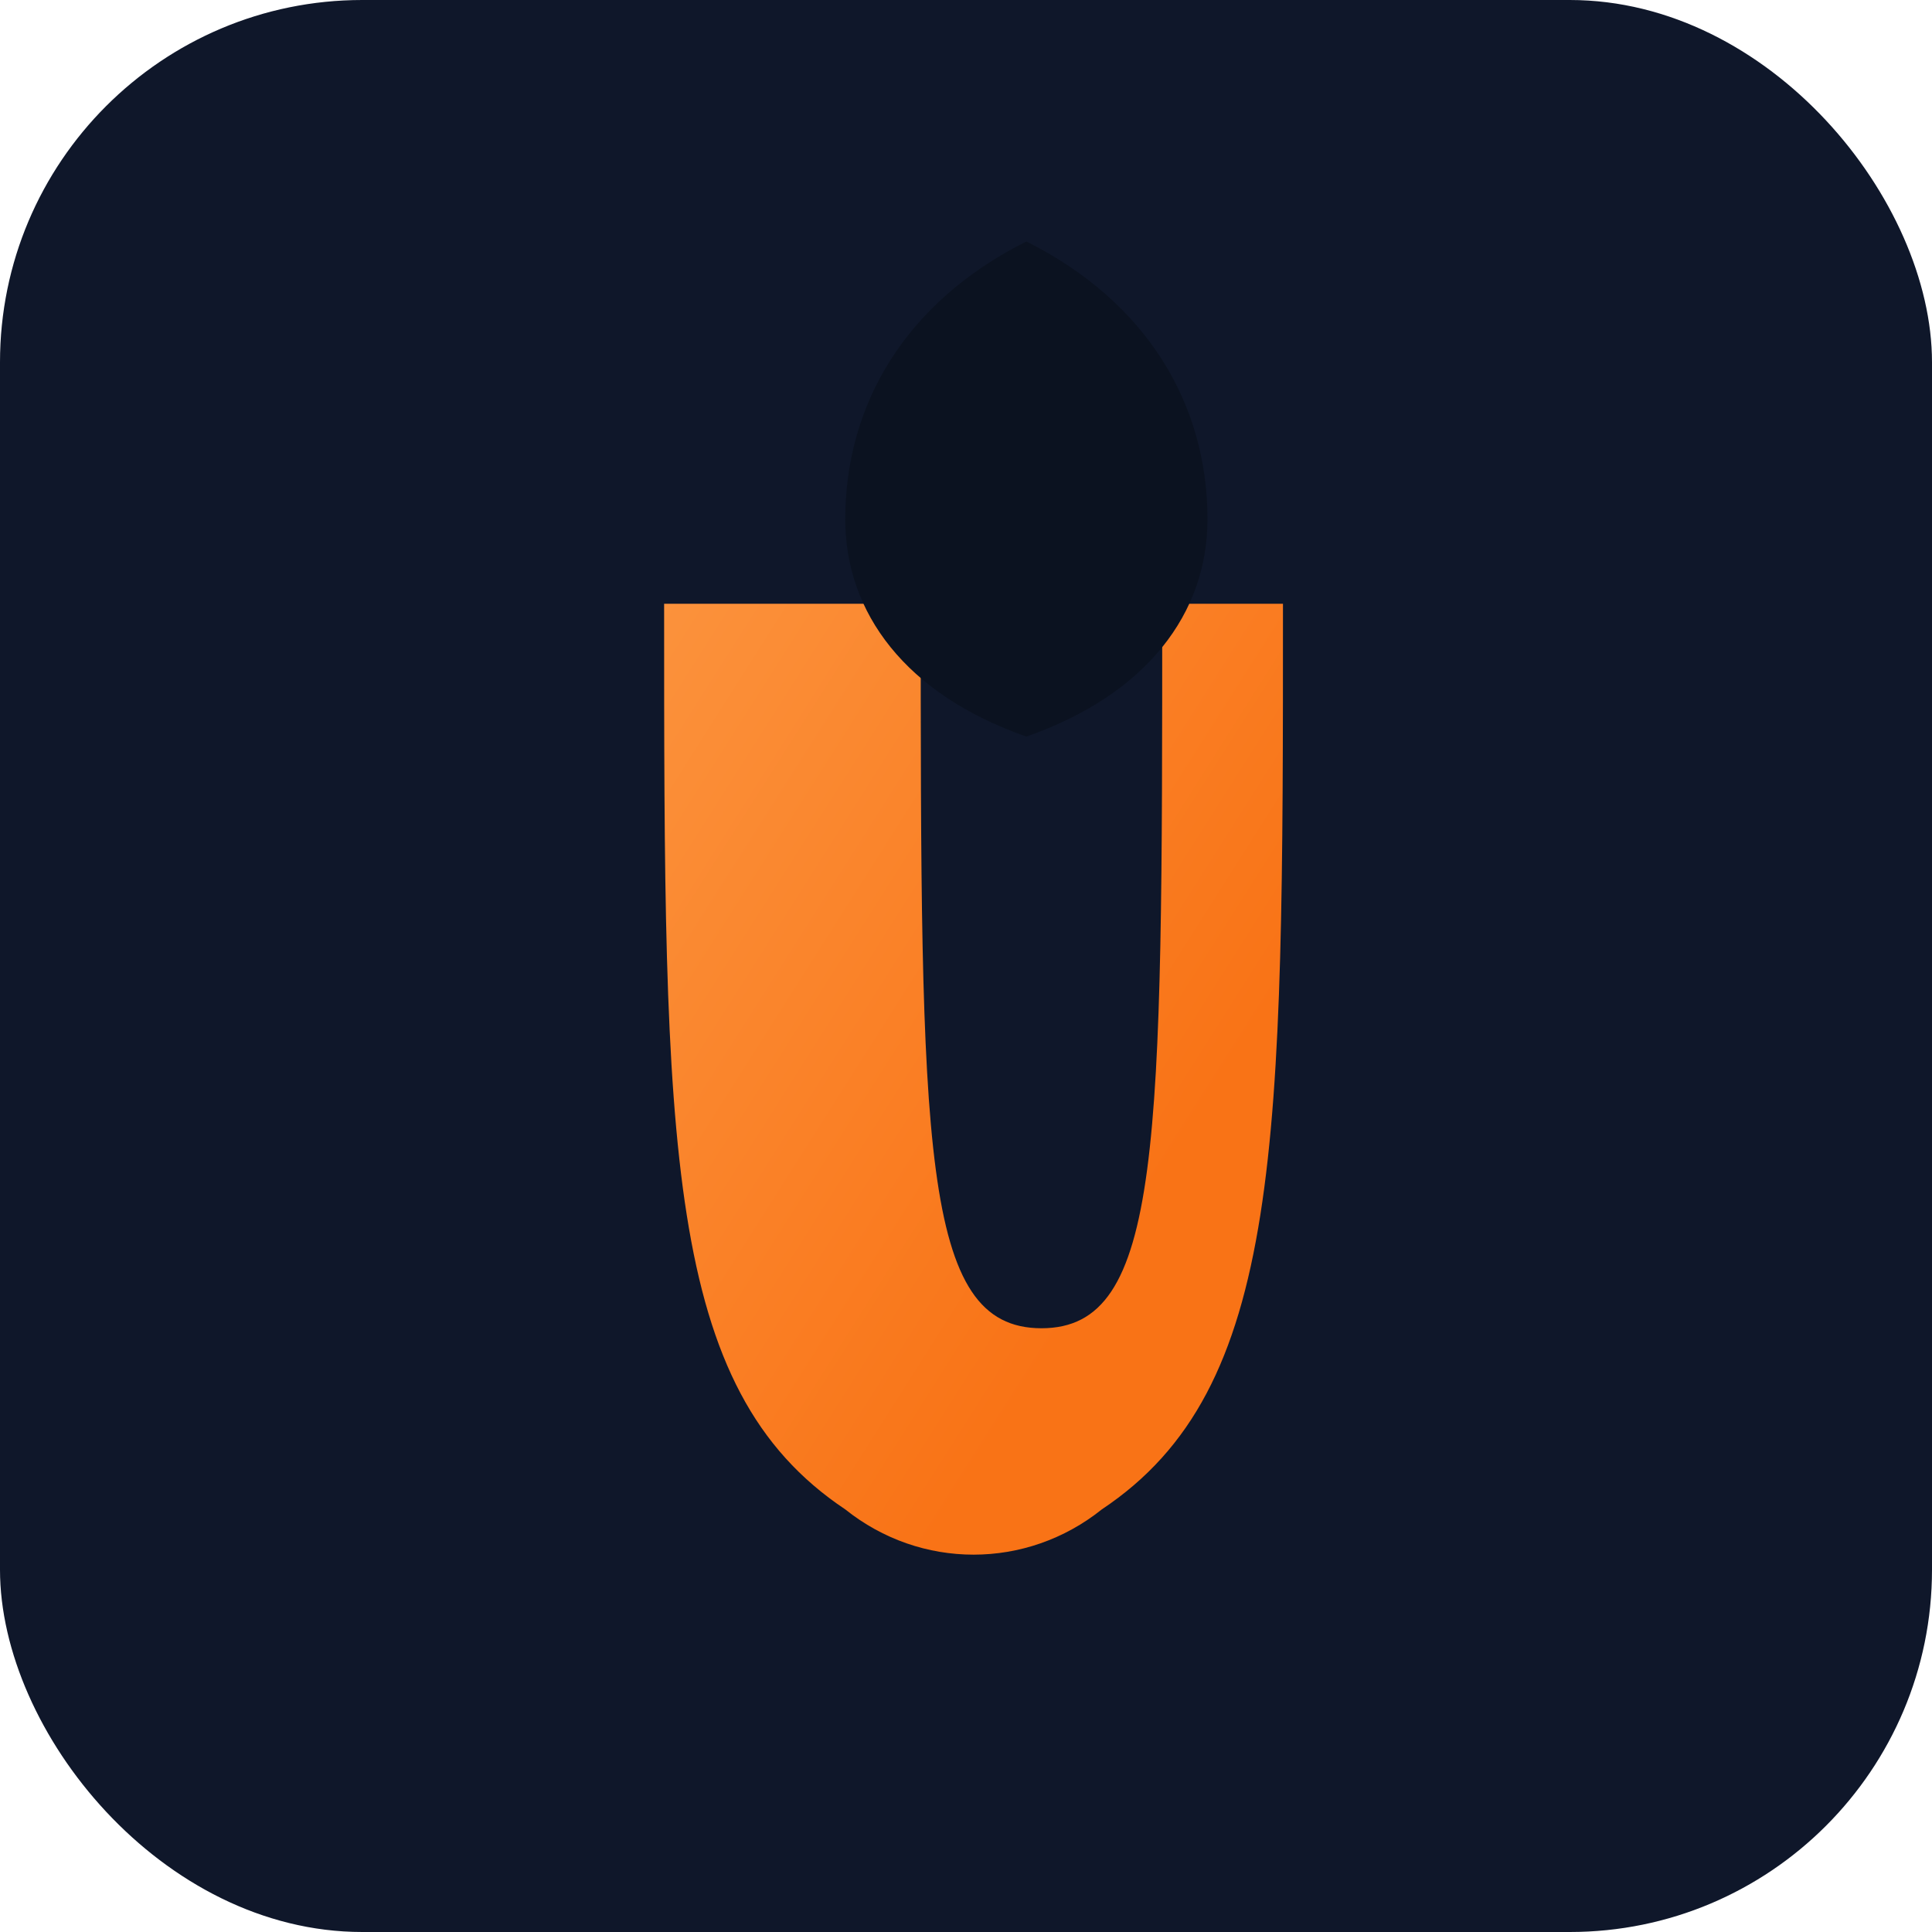
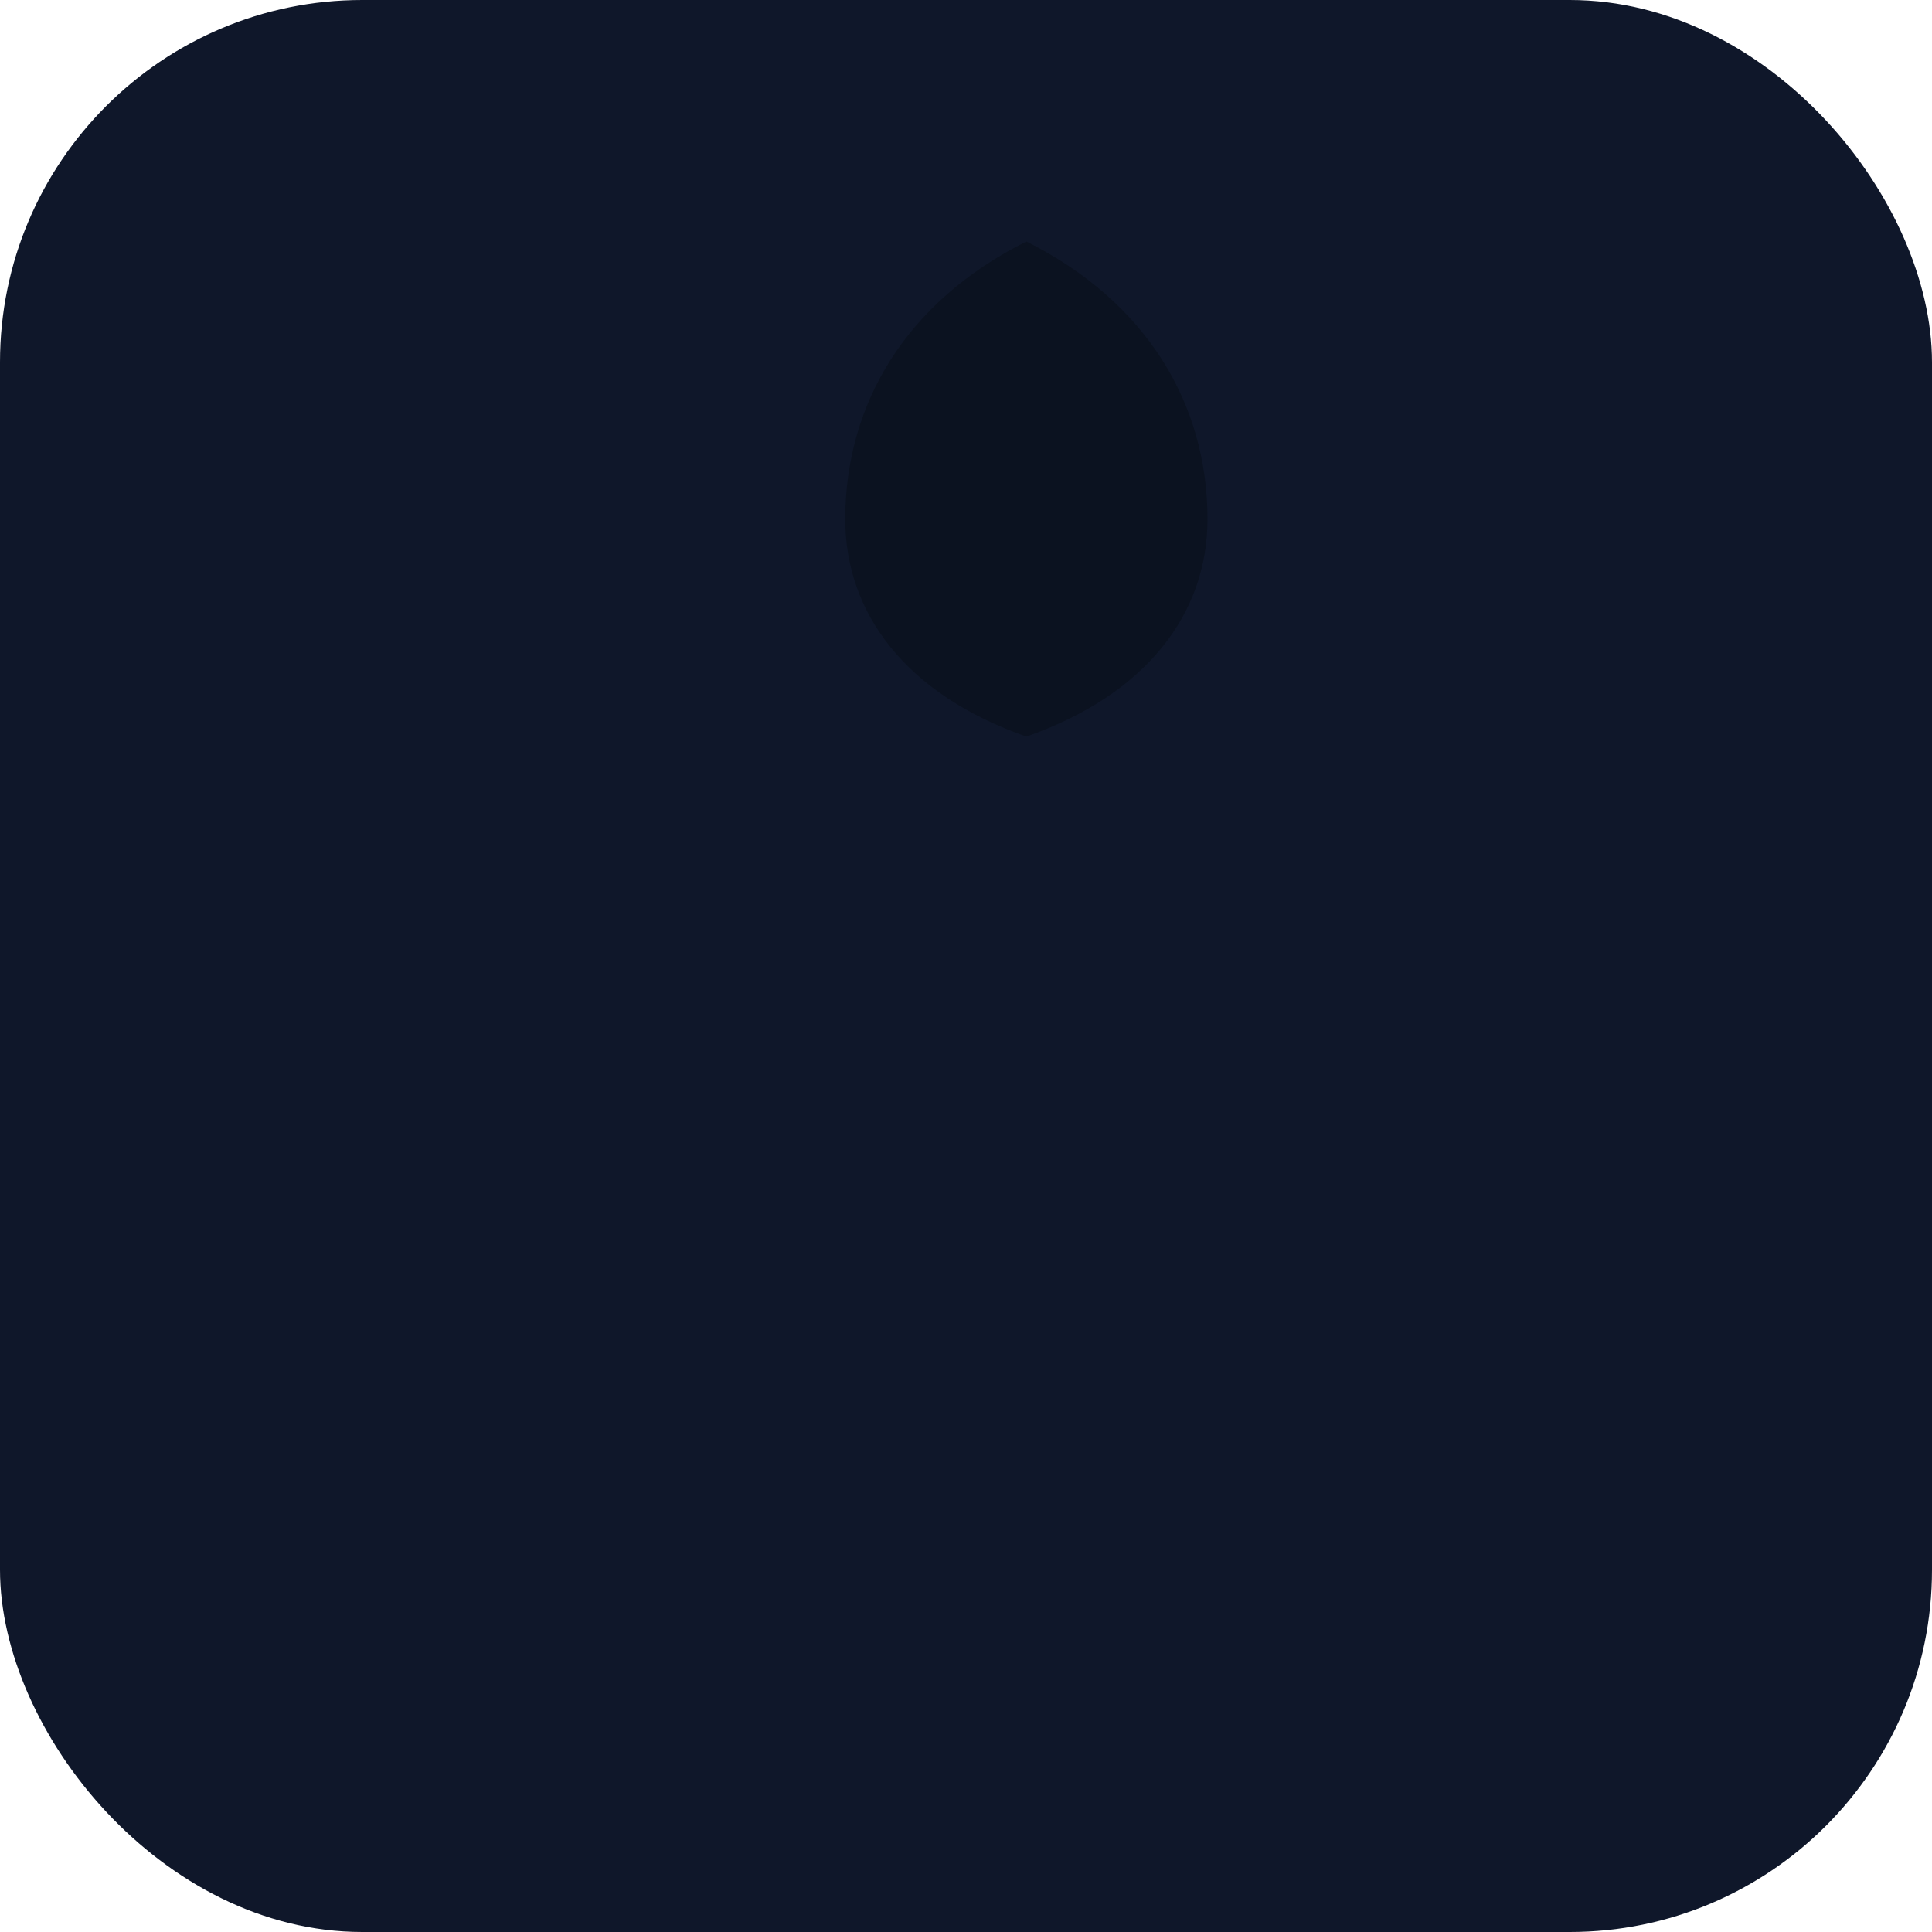
<svg xmlns="http://www.w3.org/2000/svg" viewBox="0 0 64 64">
  <defs>
    <linearGradient id="g" x1="0" y1="0" x2="1" y2="1">
      <stop offset="0%" stop-color="#fb923c" />
      <stop offset="70%" stop-color="#f97316" />
    </linearGradient>
  </defs>
  <rect x="0" y="0" width="64" height="64" fill="#0f172a" rx="12" ry="12" />
  <g transform="translate(12,10)">
-     <path d="M10 10c0 18 0 26 6 30 2.5 2 6 2 8.5 0 6-4 6-12 6-30h-4c0 18 0 24-4 24s-4-6-4-24h-8z" fill="url(#g)" />
    <path d="M22-2c4 2 6 5.4 6 9.2 0 3.1-2 5.8-6 7.2-4-1.4-6-4.1-6-7.2 0-3.8 2-7.2 6-9.2z" fill="#0b1220" />
  </g>
</svg>